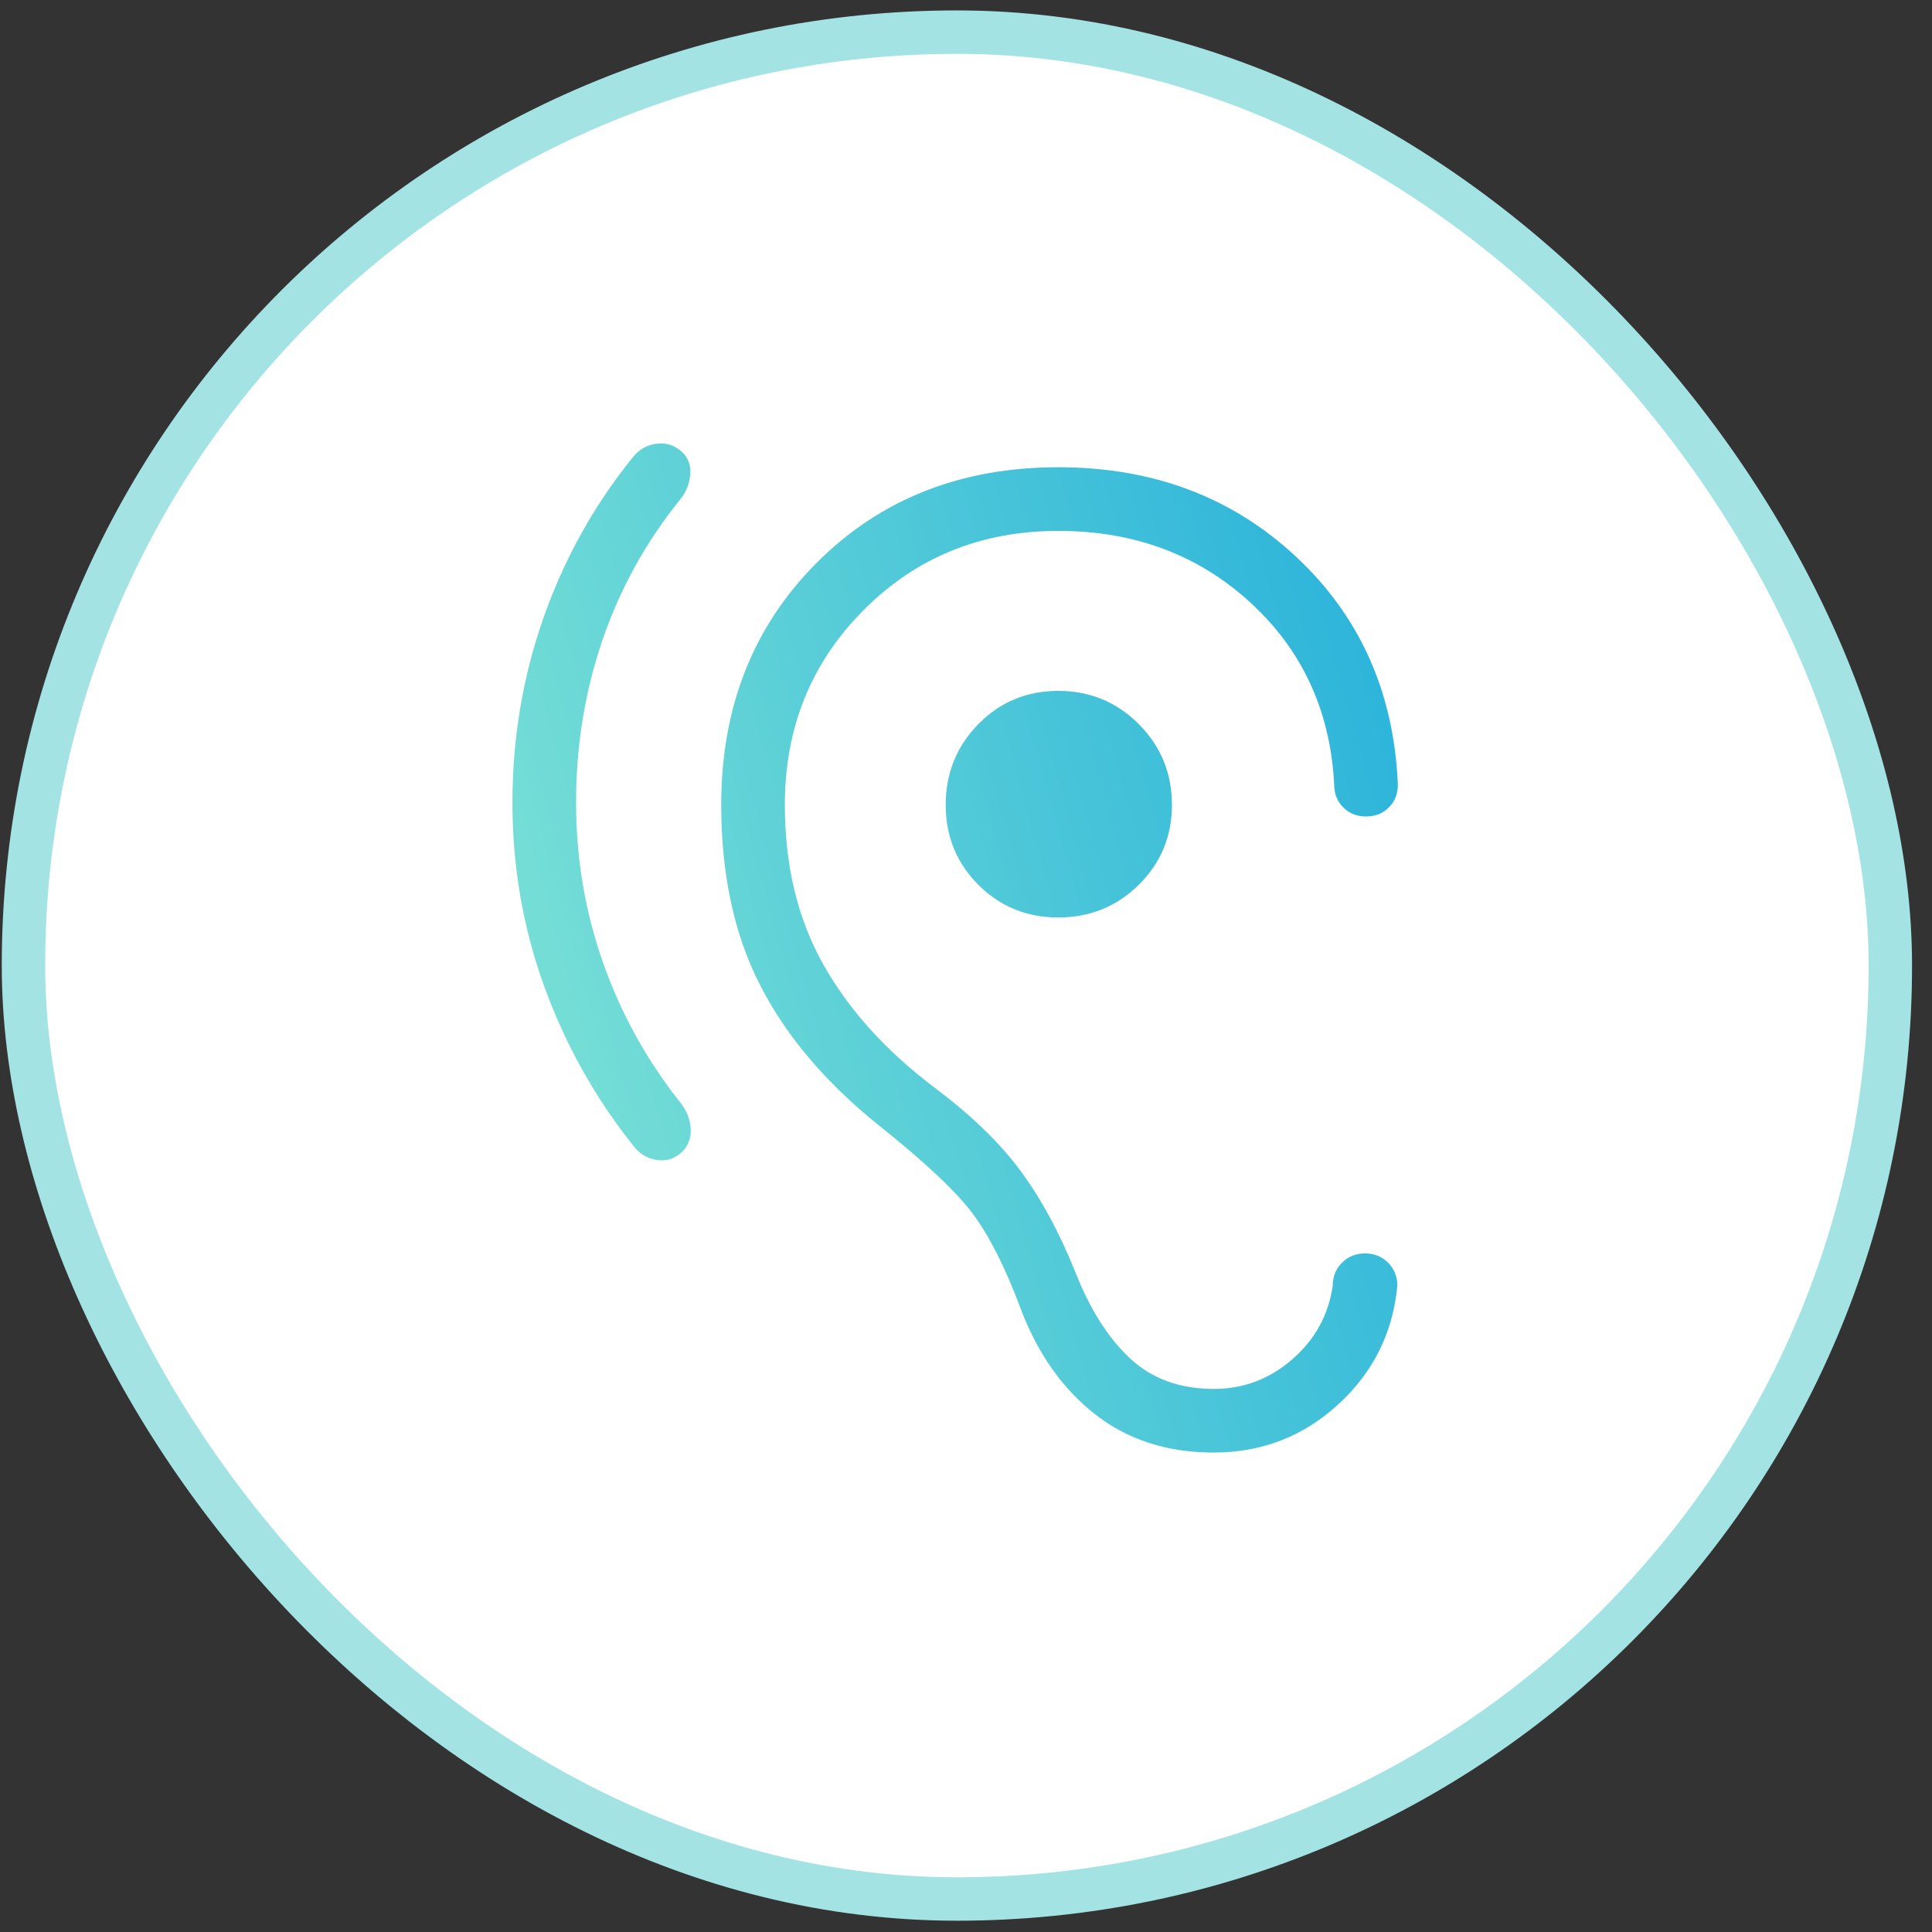
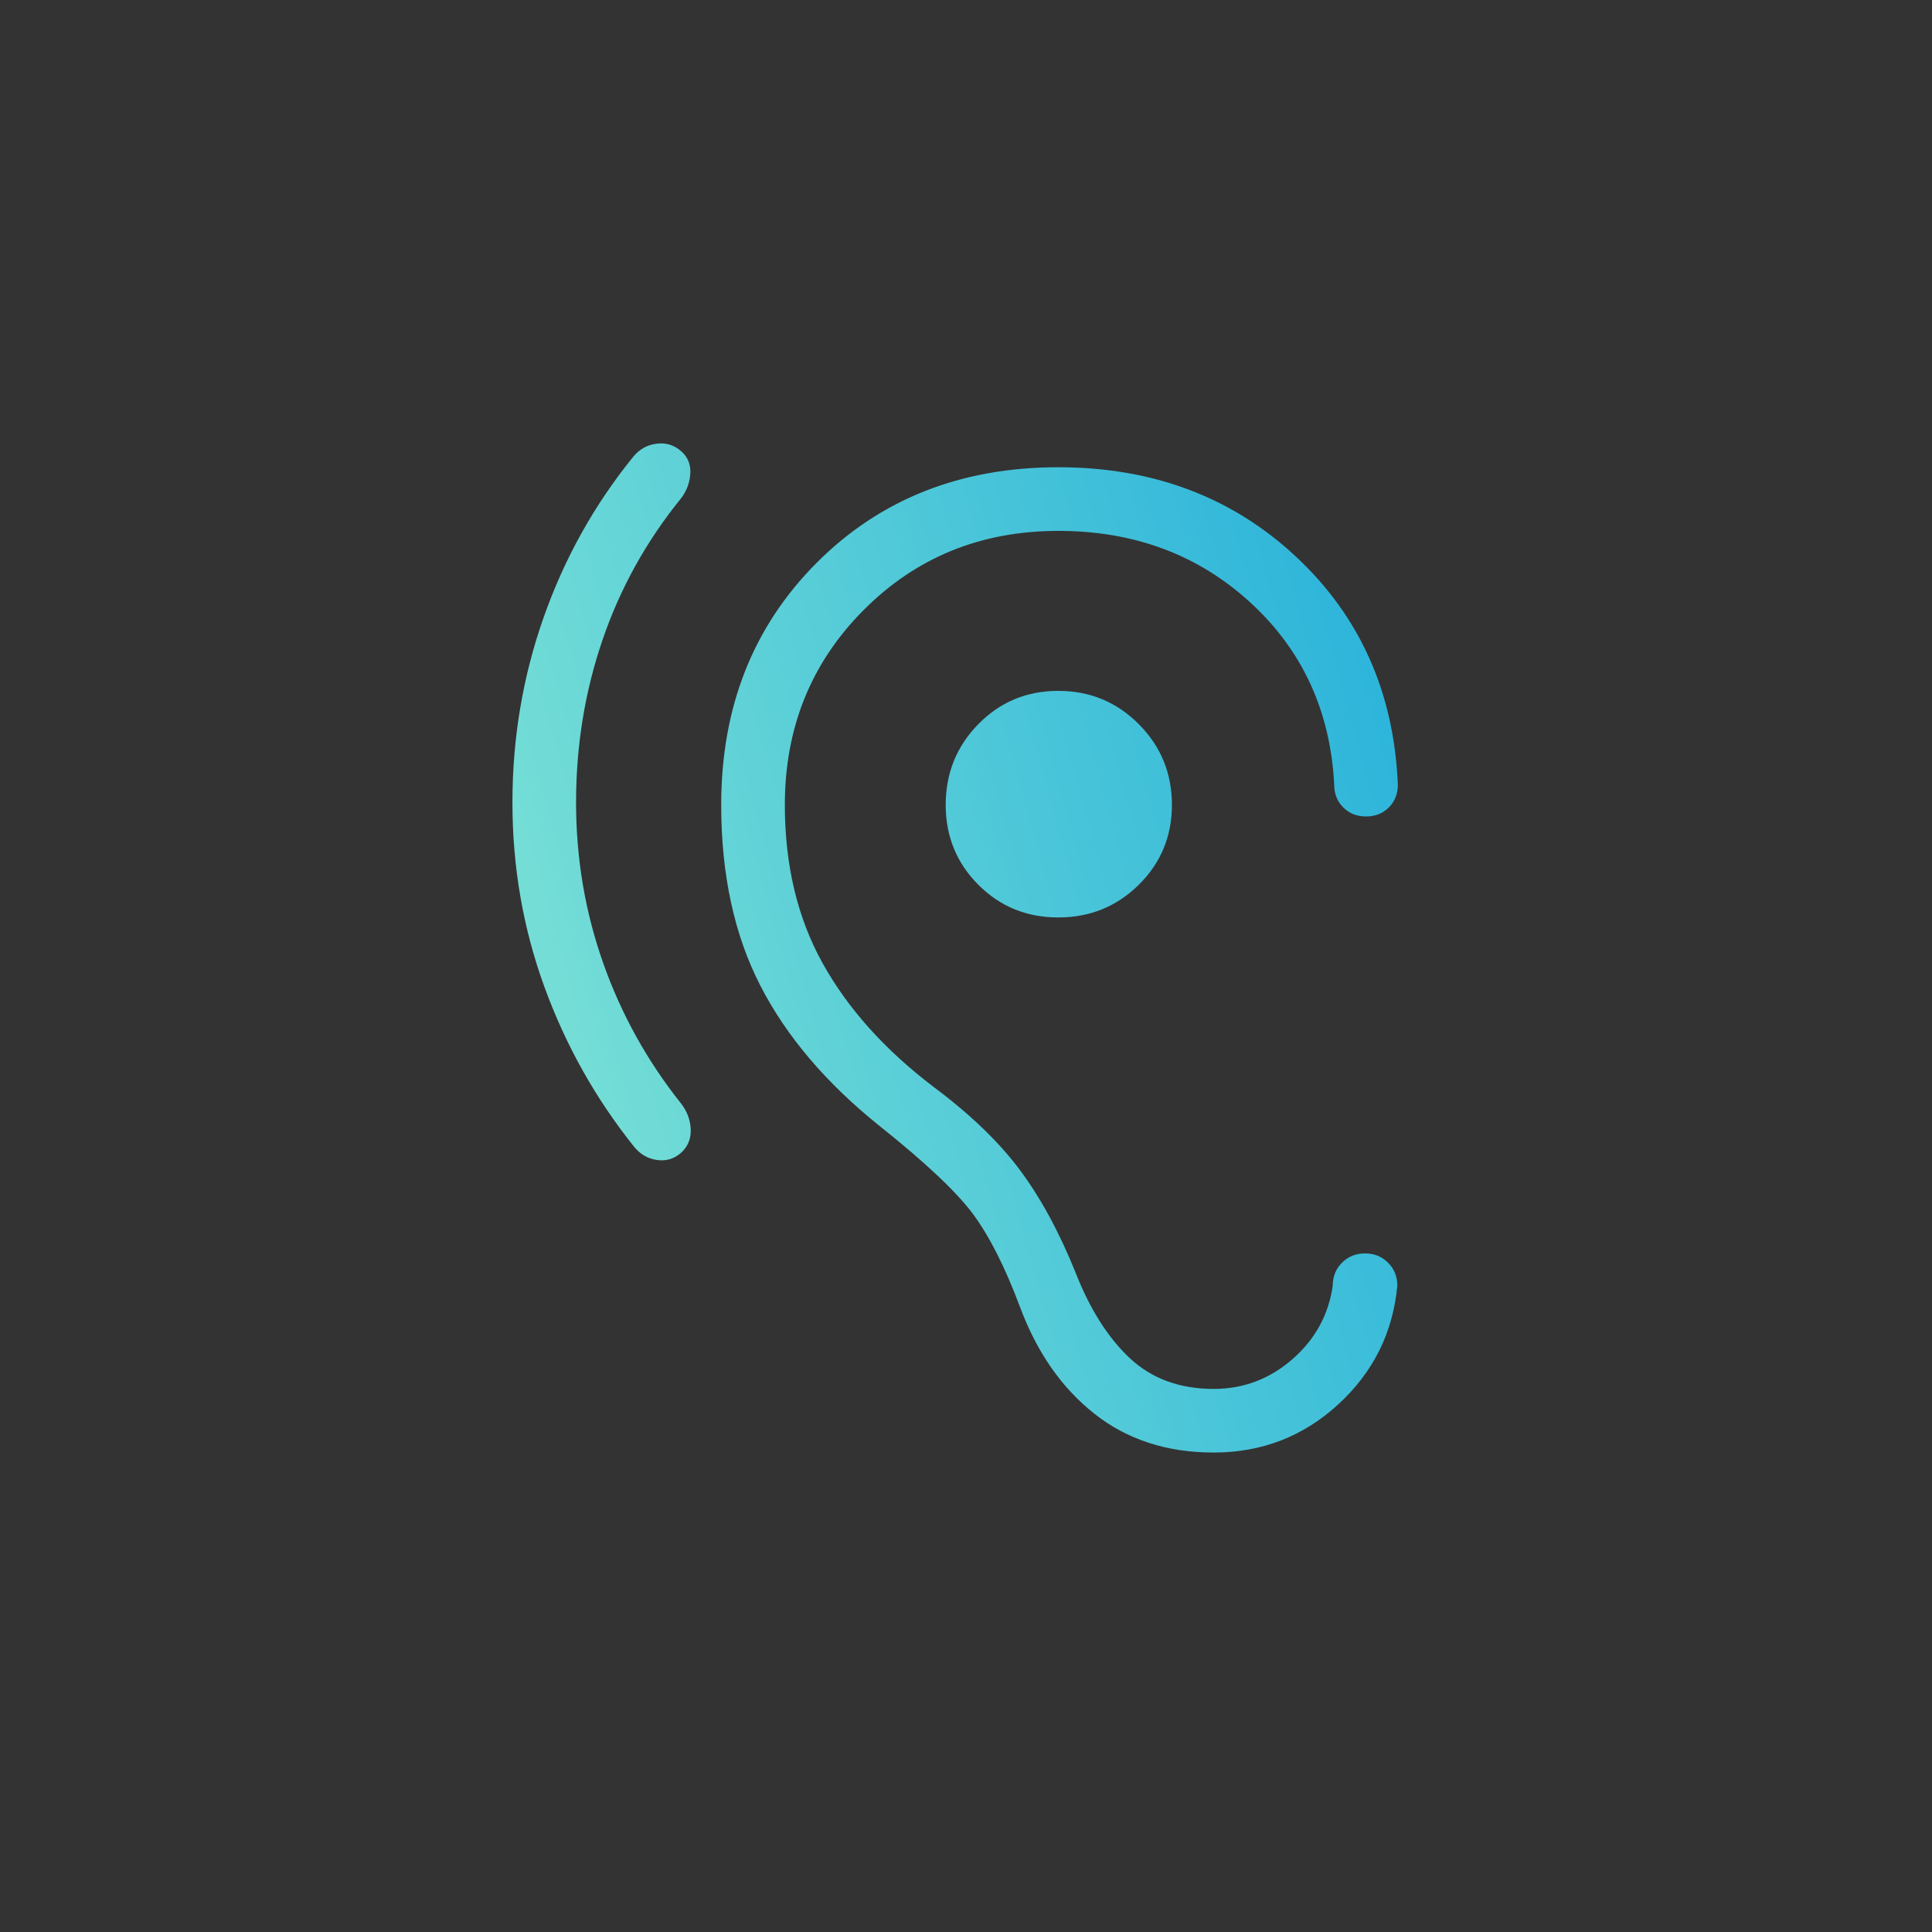
<svg xmlns="http://www.w3.org/2000/svg" width="89" height="89" viewBox="0 0 89 89" fill="none">
  <rect x="0" y="0" width="89" height="89" fill="#333333" stroke="none" />
-   <rect x="1.081" y="1.48" width="86" height="86" rx="43" fill="white" stroke="#A3E3E3" stroke-width="2" />
  <mask id="mask0_3541_2734" style="mask-type:alpha" maskUnits="userSpaceOnUse" x="16" y="16" width="56" height="57">
    <rect x="16" y="16.188" width="56" height="56" fill="#D9D9D9" />
  </mask>
  <g mask="url(#mask0_3541_2734)">
    <path d="M26.537 36.966C26.537 39.539 26.953 42.005 27.786 44.364C28.619 46.723 29.821 48.889 31.394 50.86C31.659 51.212 31.801 51.601 31.819 52.027C31.837 52.454 31.691 52.811 31.381 53.1C31.052 53.389 30.674 53.501 30.246 53.434C29.818 53.368 29.464 53.154 29.183 52.792C27.423 50.587 26.053 48.14 25.074 45.449C24.095 42.757 23.606 39.93 23.606 36.966C23.606 34.003 24.085 31.161 25.043 28.441C26.002 25.721 27.373 23.26 29.159 21.056C29.44 20.704 29.798 20.499 30.234 20.441C30.67 20.382 31.052 20.498 31.381 20.787C31.691 21.06 31.83 21.41 31.799 21.836C31.768 22.262 31.62 22.643 31.355 22.98C29.766 24.941 28.566 27.108 27.755 29.482C26.943 31.856 26.537 34.351 26.537 36.966ZM48.752 42.264C47.296 42.264 46.068 41.761 45.066 40.756C44.065 39.751 43.565 38.524 43.565 37.077C43.565 35.621 44.065 34.382 45.066 33.36C46.068 32.338 47.296 31.826 48.752 31.826C50.208 31.826 51.444 32.338 52.461 33.36C53.478 34.382 53.986 35.621 53.986 37.077C53.986 38.524 53.478 39.751 52.461 40.756C51.444 41.761 50.208 42.264 48.752 42.264ZM61.394 59.229C61.394 58.806 61.536 58.452 61.821 58.168C62.105 57.883 62.459 57.74 62.882 57.74C63.304 57.74 63.658 57.883 63.943 58.168C64.228 58.452 64.37 58.806 64.37 59.229C64.166 61.395 63.259 63.218 61.646 64.696C60.034 66.174 58.122 66.913 55.91 66.913C53.754 66.913 51.922 66.318 50.416 65.127C48.91 63.937 47.769 62.302 46.993 60.221C46.304 58.381 45.581 56.95 44.825 55.929C44.068 54.909 42.637 53.559 40.531 51.879C38.066 49.906 36.232 47.75 35.029 45.41C33.825 43.07 33.223 40.292 33.223 37.077C33.223 32.583 34.688 28.867 37.617 25.93C40.546 22.993 44.258 21.524 48.752 21.524C53.114 21.524 56.767 22.9 59.711 25.652C62.654 28.405 64.215 31.903 64.394 36.146C64.394 36.569 64.255 36.919 63.978 37.196C63.701 37.473 63.351 37.612 62.928 37.612C62.506 37.612 62.156 37.473 61.879 37.196C61.601 36.919 61.462 36.569 61.462 36.146C61.284 32.748 59.995 29.95 57.596 27.753C55.197 25.555 52.249 24.456 48.752 24.456C45.197 24.456 42.209 25.67 39.787 28.1C37.365 30.53 36.155 33.522 36.155 37.077C36.155 39.855 36.736 42.289 37.899 44.38C39.062 46.47 40.768 48.37 43.017 50.078C44.702 51.337 46.024 52.61 46.981 53.895C47.939 55.181 48.794 56.755 49.544 58.615C50.207 60.309 51.042 61.627 52.05 62.569C53.058 63.511 54.345 63.982 55.91 63.982C57.28 63.982 58.489 63.526 59.535 62.614C60.581 61.702 61.2 60.574 61.394 59.229Z" fill="url(#paint0_linear_3541_2734)" />
  </g>
  <defs>
    <linearGradient id="paint0_linear_3541_2734" x1="64.394" y1="20.426" x2="14.542" y2="34.265" gradientUnits="userSpaceOnUse">
      <stop stop-color="#27B1DB" />
      <stop offset="1" stop-color="#81E5D5" />
    </linearGradient>
  </defs>
</svg>